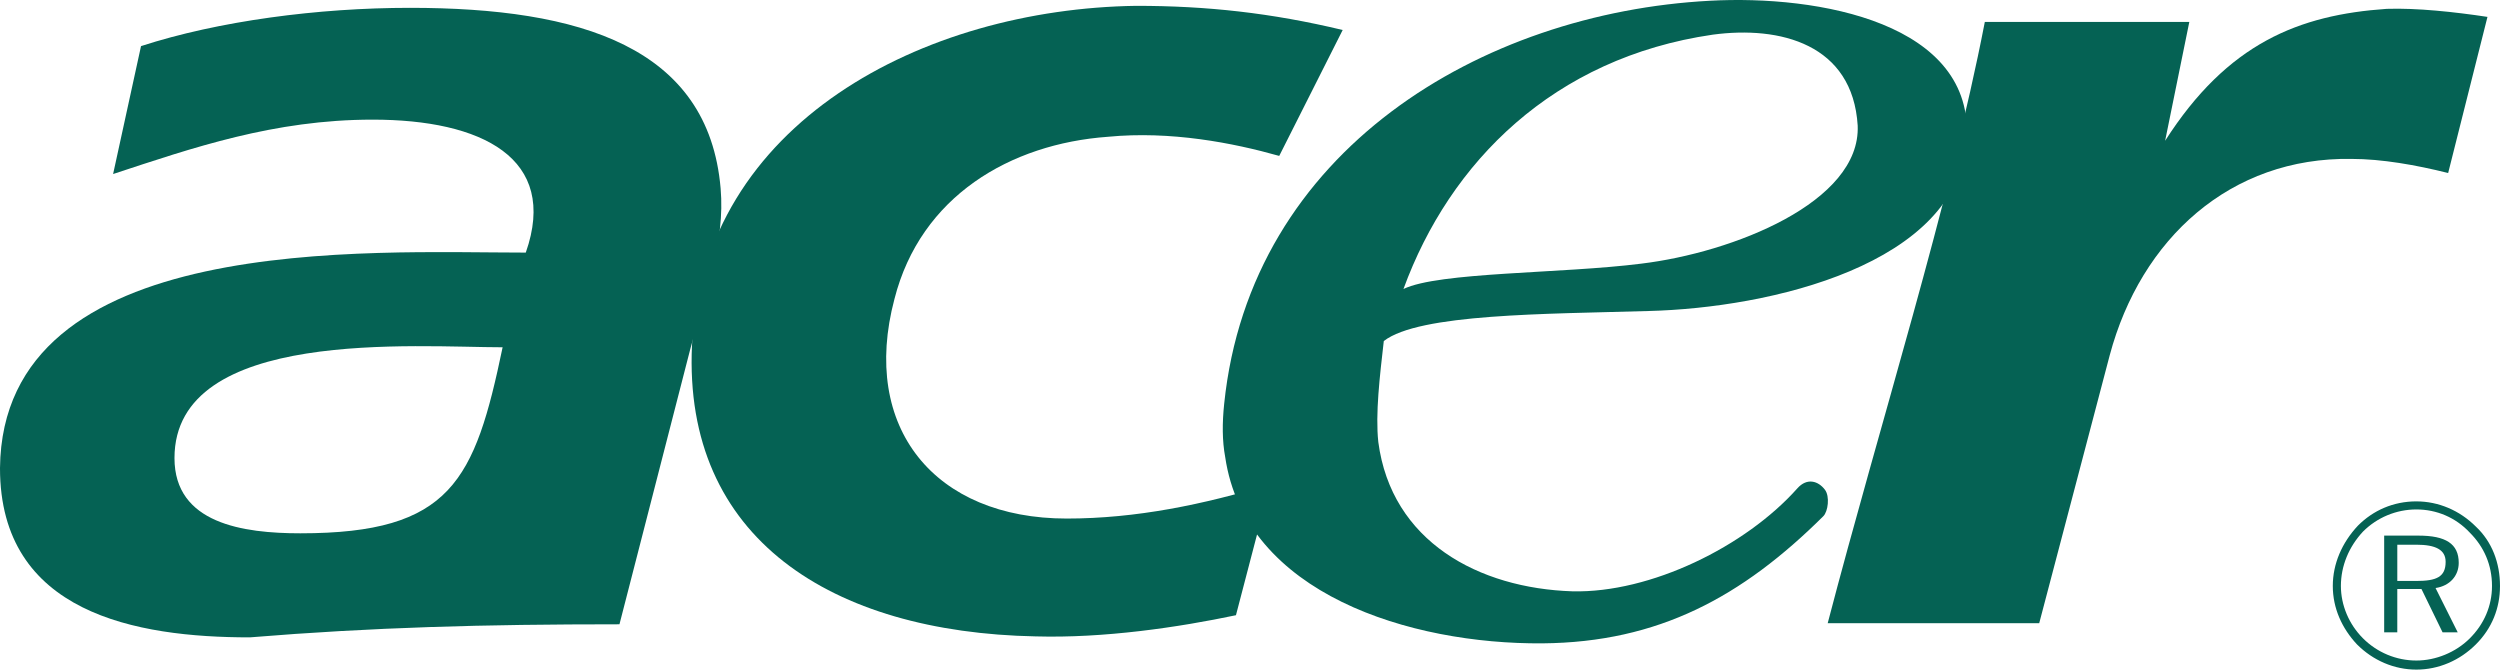
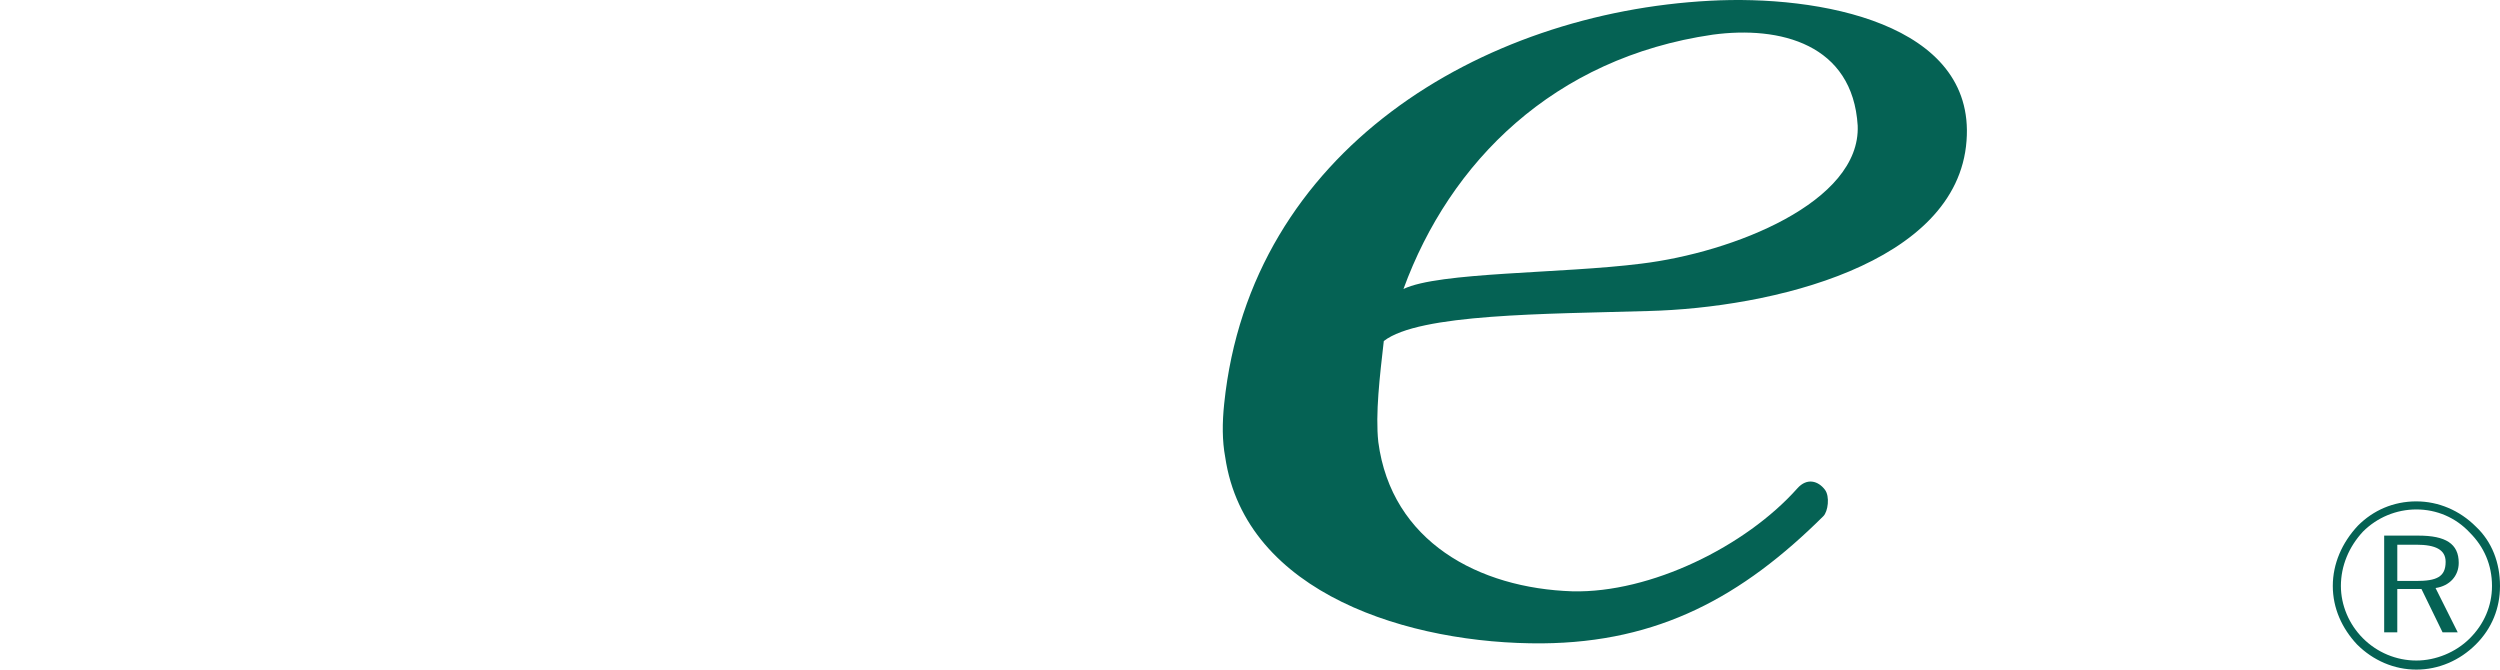
<svg xmlns="http://www.w3.org/2000/svg" xml:space="preserve" width="176.536mm" height="47.284mm" style="shape-rendering:geometricPrecision; text-rendering:geometricPrecision; image-rendering:optimizeQuality; fill-rule:evenodd; clip-rule:evenodd" viewBox="0 0 176.536 47.284">
  <defs>
    <style type="text/css">       .fil0 {fill:#056254}     </style>
  </defs>
  <g id="Layer_x0020_1">
    <g id="_892818160">
-       <path class="fil0" d="M140.159 1.548l14.438 0 -1.708 8.393c4.411,-6.9 9.462,-8.889 15.649,-9.316 2.134,-0.069 4.766,0.214 7.113,0.568l-2.776 11.025c-2.276,-0.569 -4.693,-0.996 -6.826,-0.996 -8.535,-0.141 -14.867,5.616 -17.073,13.865l-4.979 18.922 -14.936 0c3.699,-14.153 8.607,-29.586 11.096,-42.462z" />
      <path class="fil0" d="M99.106 20.407c2.489,-1.209 11.168,-1.077 16.786,-1.789 6.472,-0.782 15.502,-4.338 15.288,-9.744 -0.354,-5.761 -5.474,-7.067 -10.238,-6.426 -11.239,1.635 -18.564,8.998 -21.837,17.959zm-1.39 3.675l0 0c-0.284,2.489 -0.601,5.133 -0.388,7.127 0.926,7.04 7.098,10.333 13.713,10.547 5.508,0.13 12.224,-3.166 15.876,-7.269 0.69,-0.776 1.483,-0.523 1.95,0.096 0.358,0.471 0.217,1.541 -0.113,1.867 -5.736,5.695 -11.633,8.909 -19.833,8.98 -9.317,0.071 -20.982,-3.482 -22.404,-13.154 -0.214,-1.138 -0.214,-2.42 -0.071,-3.771 1.849,-17.917 18.209,-27.597 34.283,-28.451 7.681,-0.427 18.777,1.565 18.137,9.887 -0.64,8.749 -13.869,11.808 -22.476,12.021 -7.255,0.214 -16.186,0.182 -18.675,2.121z" />
-       <path class="fil0" d="M89.691 34.198l-2.415 9.245c-4.055,0.854 -9.32,1.636 -14.157,1.495 -14.367,-0.284 -24.894,-6.901 -24.254,-20.558 0.781,-15.717 16.36,-23.755 31.367,-23.968 4.979,0 9.53,0.497 14.581,1.706l-4.481 8.891c-3.271,-0.925 -7.681,-1.778 -12.091,-1.351 -6.899,0.497 -13.23,4.196 -15.079,11.451 -2.418,9.104 2.845,15.508 12.163,15.508 4.907,0.001 9.674,-0.994 14.367,-2.418z" />
-       <path class="fil0" d="M28.949 0.553c12.021,0 21.074,2.761 21.937,12.742 0.332,3.839 -1.066,7.263 -2.133,11.319l-5.01 19.47c-9.602,0 -17.426,0.213 -26.103,0.923 -8.037,0.001 -17.64,-1.705 -17.64,-11.948 0.168,-16.738 26.104,-15.222 37.128,-15.222 2.348,-6.686 -3.13,-9.389 -10.811,-9.389 -6.971,0 -12.711,1.991 -18.33,3.841l1.971 -9.033c5.477,-1.778 12.518,-2.703 18.991,-2.703zm6.543 23.97l0 0c-6.056,0 -23.171,-1.428 -23.171,7.824 0,4.622 4.837,5.312 8.891,5.312 10.653,0 12.315,-3.72 14.28,-13.136z" />
-       <path class="fil0" d="M170.631 35.404c-1.633,0 -3.055,0.64 -4.123,1.71 -1.135,1.209 -1.779,2.7 -1.779,4.264 0,1.568 0.644,2.99 1.71,4.128 1.136,1.138 2.628,1.778 4.192,1.778 1.564,0 3.06,-0.64 4.2,-1.778 1.14,-1.138 1.705,-2.56 1.705,-4.128 0,-1.633 -0.565,-3.126 -1.705,-4.193 -1.139,-1.141 -2.636,-1.78 -4.2,-1.78zm5.34 5.973l0 0c0,1.424 -0.57,2.706 -1.567,3.7 -0.995,0.997 -2.419,1.566 -3.773,1.566 -1.42,0 -2.772,-0.57 -3.768,-1.566 -0.995,-0.994 -1.562,-2.345 -1.562,-3.7 0,-1.419 0.566,-2.771 1.562,-3.841 0.996,-0.995 2.348,-1.562 3.768,-1.562 1.426,0 2.778,0.567 3.773,1.637 0.997,0.995 1.567,2.273 1.567,3.765zm-5.194 -3.555l0 0c1.92,0 2.845,0.571 2.845,1.922 0,0.922 -0.64,1.633 -1.637,1.779l1.567 3.131 -1.07 0 -1.491 -3.061 -1.708 0 0 3.061 -0.926 0 0 -6.832 2.419 0zm-0.146 0.642l0 0c1.355,0 2.066,0.354 2.066,1.209 0,1.066 -0.64,1.351 -2.066,1.351l-1.347 0 0 -2.56 1.347 0z" />
+       <path class="fil0" d="M170.631 35.404c-1.633,0 -3.055,0.64 -4.123,1.71 -1.135,1.209 -1.779,2.7 -1.779,4.264 0,1.568 0.644,2.99 1.71,4.128 1.136,1.138 2.628,1.778 4.192,1.778 1.564,0 3.06,-0.64 4.2,-1.778 1.14,-1.138 1.705,-2.56 1.705,-4.128 0,-1.633 -0.565,-3.126 -1.705,-4.193 -1.139,-1.141 -2.636,-1.78 -4.2,-1.78zm5.34 5.973c0,1.424 -0.57,2.706 -1.567,3.7 -0.995,0.997 -2.419,1.566 -3.773,1.566 -1.42,0 -2.772,-0.57 -3.768,-1.566 -0.995,-0.994 -1.562,-2.345 -1.562,-3.7 0,-1.419 0.566,-2.771 1.562,-3.841 0.996,-0.995 2.348,-1.562 3.768,-1.562 1.426,0 2.778,0.567 3.773,1.637 0.997,0.995 1.567,2.273 1.567,3.765zm-5.194 -3.555l0 0c1.92,0 2.845,0.571 2.845,1.922 0,0.922 -0.64,1.633 -1.637,1.779l1.567 3.131 -1.07 0 -1.491 -3.061 -1.708 0 0 3.061 -0.926 0 0 -6.832 2.419 0zm-0.146 0.642l0 0c1.355,0 2.066,0.354 2.066,1.209 0,1.066 -0.64,1.351 -2.066,1.351l-1.347 0 0 -2.56 1.347 0z" />
    </g>
  </g>
</svg>